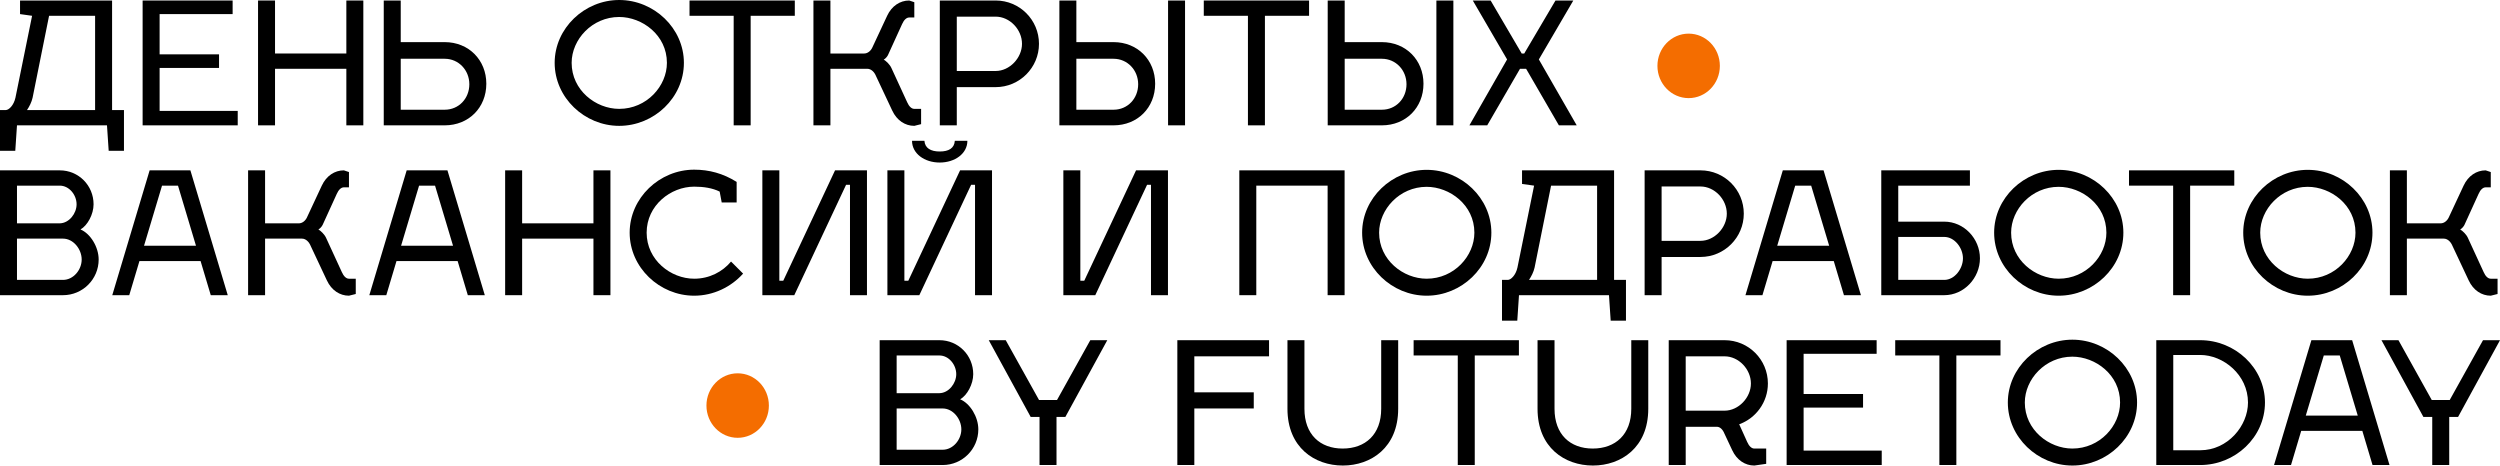
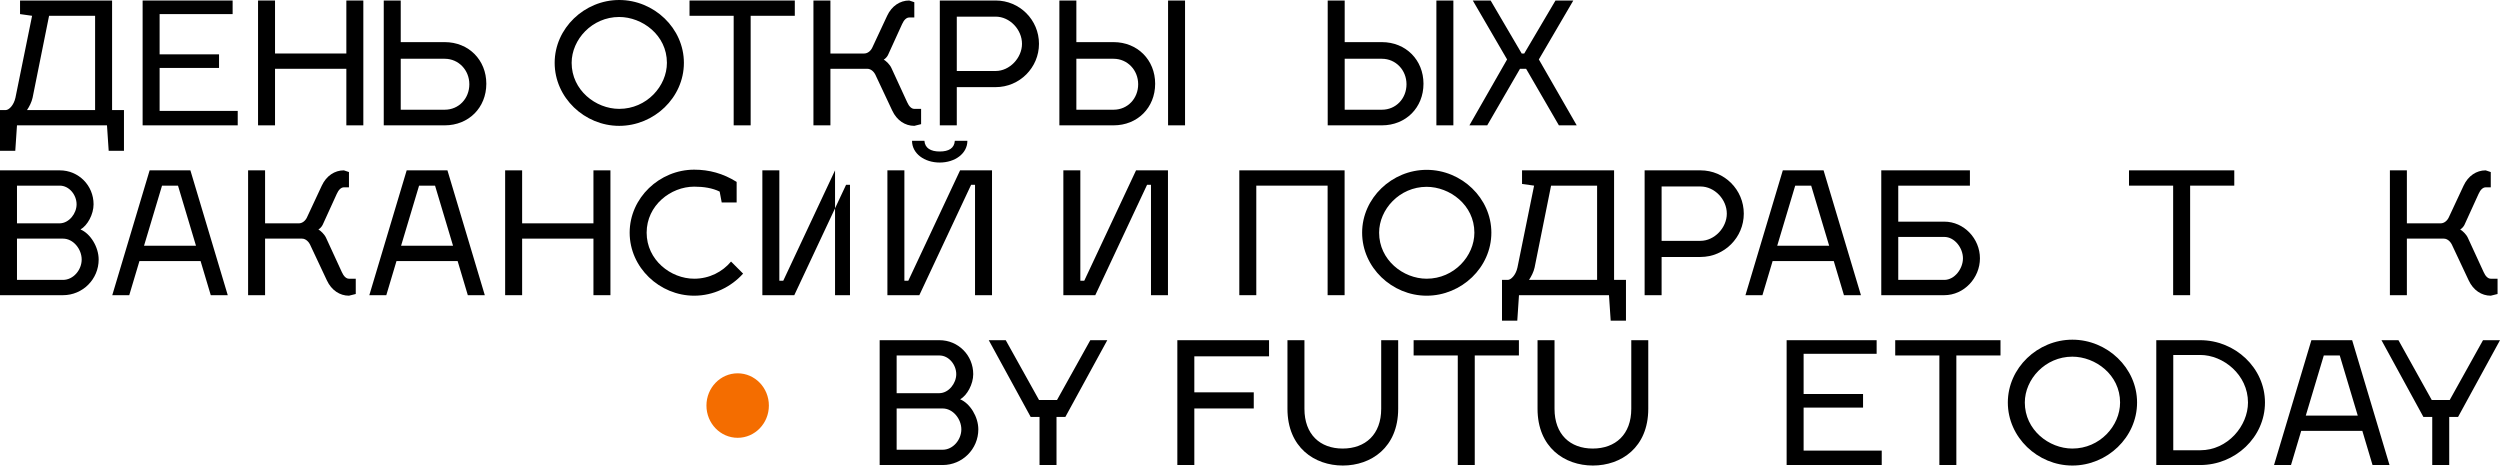
<svg xmlns="http://www.w3.org/2000/svg" width="972" height="181" viewBox="0 0 972 181" fill="none">
  <path d="M0 42.79H2.245C3.433 42.79 5.348 41.007 6.008 37.97L12.479 6.141L7.791 5.481V0.198H43.577V42.79H48.199V58.639H42.256L41.596 48.733H6.603L5.942 58.639H0V42.79ZM10.498 42.79H36.974V6.141H19.081L12.677 37.97C12.281 39.753 11.422 41.404 10.498 42.79Z" fill="black" />
  <path d="M62.054 43.12H92.425V48.733H55.451V0.198H90.445V5.481H62.054V21.131H85.163V26.414H62.054V43.12Z" fill="black" />
  <path d="M106.93 20.801H134.661V0.198H141.264V48.733H134.661V26.744H106.93V48.733H100.328V0.198H106.93V20.801Z" fill="black" />
  <path d="M149.202 48.733V0.198H155.805V16.377H172.905C182.215 16.377 189.082 23.31 189.082 32.555C189.082 41.866 182.215 48.733 172.905 48.733H149.202ZM155.805 42.658H172.905C178.385 42.658 182.479 38.3 182.479 32.753C182.479 27.272 178.319 22.848 172.905 22.848H155.805V42.658Z" fill="black" />
  <path d="M240.742 6.603C230.178 6.603 222.255 15.386 222.255 24.433C222.255 35.064 231.631 42.328 240.742 42.328C251.438 42.328 259.296 33.479 259.296 24.433C259.296 13.603 249.656 6.603 240.742 6.603ZM240.742 0C254.278 0 265.898 10.962 265.898 24.433C265.898 37.97 254.278 48.931 240.742 48.931C227.273 48.931 215.653 37.97 215.653 24.433C215.653 10.962 227.273 0 240.742 0Z" fill="black" />
  <path d="M291.853 6.141V48.733H285.251V6.141H268.084V0.198H309.02V6.141H291.853Z" fill="black" />
  <path d="M358.125 42.328V48.271L355.484 48.931C351.918 48.931 348.683 46.818 346.901 42.988L340.628 29.649C339.968 27.998 338.713 26.744 337.195 26.744H322.867V48.733H316.265V0.198H322.867V20.801H336.006C337.327 20.801 338.647 19.81 339.308 18.159L344.92 6.141C346.702 2.311 349.938 0.198 353.503 0.198L355.484 0.858V6.802H353.503C352.447 6.802 351.456 7.726 350.73 9.377L345.25 21.395C344.854 22.188 344.127 22.914 343.599 23.178C344.524 23.706 345.976 25.093 346.57 26.414L352.711 39.753C353.437 41.404 354.427 42.328 355.484 42.328H358.125Z" fill="black" />
  <path d="M365.397 48.733V0.198H387.119C396.429 0.198 403.956 7.726 403.956 17.037C403.956 26.282 396.429 33.876 387.119 33.876H372V48.733H365.397ZM387.119 6.471H372V27.602H387.119C392.533 27.602 397.353 22.518 397.353 17.037C397.353 11.49 392.599 6.471 387.119 6.471Z" fill="black" />
  <path d="M411.886 48.733V0.198H418.488V16.377H432.948C442.257 16.377 449.124 23.31 449.124 32.555C449.124 41.866 442.257 48.733 432.948 48.733H411.886ZM418.488 42.658H432.948C438.428 42.658 442.521 38.3 442.521 32.753C442.521 27.272 438.362 22.848 432.948 22.848H418.488V42.658ZM460.744 0.198V48.733H454.142V0.198H460.744Z" fill="black" />
-   <path d="M491.8 6.141V48.733H485.197V6.141H468.03V0.198H508.966V6.141H491.8Z" fill="black" />
  <path d="M516.211 48.733V0.198H522.814V16.377H537.273C546.583 16.377 553.449 23.31 553.449 32.555C553.449 41.866 546.583 48.733 537.273 48.733H516.211ZM522.814 42.658H537.273C542.753 42.658 546.847 38.3 546.847 32.753C546.847 27.272 542.687 22.848 537.273 22.848H522.814V42.658ZM565.07 0.198V48.733H558.467V0.198H565.07Z" fill="black" />
  <path d="M606.095 48.733L593.352 26.744H590.975L578.232 48.733H571.3L585.957 23.112L572.62 0.198H579.553L591.635 20.801H592.626L604.774 0.198H611.707L598.304 23.112L613.028 48.733H606.095Z" fill="black" />
  <path d="M0 66.232H23.241C30.57 66.232 36.38 72.109 36.38 79.439C36.38 83.335 34.003 87.694 31.296 89.212C35.126 90.797 38.361 96.014 38.361 100.9C38.361 108.56 32.154 114.768 24.495 114.768H0V66.232ZM6.603 108.825H24.495C28.523 108.825 31.758 104.928 31.758 100.9C31.758 96.872 28.523 92.778 24.495 92.778H6.603V108.825ZM6.603 86.835H23.241C26.872 86.769 29.777 83.005 29.777 79.439C29.777 75.741 26.872 72.175 23.241 72.175H6.603V86.835Z" fill="black" />
  <path d="M54.216 101.495L50.254 114.768H43.652L58.177 66.232H74.023L88.549 114.768H81.946L77.985 101.495H54.216ZM62.997 72.175L55.998 95.552H76.202L69.204 72.175H62.997Z" fill="black" />
  <path d="M138.319 108.362V114.305L135.678 114.966C132.113 114.966 128.878 112.853 127.095 109.023L120.823 95.684C120.162 94.033 118.908 92.778 117.389 92.778H103.062V114.768H96.459V66.232H103.062V86.835H116.201C117.521 86.835 118.842 85.845 119.502 84.194L125.114 72.175C126.897 68.346 130.132 66.232 133.697 66.232L135.678 66.893V72.836H133.697C132.641 72.836 131.651 73.76 130.924 75.411L125.444 87.429C125.048 88.222 124.322 88.948 123.794 89.212C124.718 89.741 126.171 91.127 126.765 92.448L132.905 105.787C133.631 107.438 134.622 108.362 135.678 108.362H138.319Z" fill="black" />
  <path d="M154.157 101.495L150.195 114.768H143.593L158.118 66.232H173.964L188.49 114.768H181.887L177.926 101.495H154.157ZM162.938 72.175L155.939 95.552H176.143L169.144 72.175H162.938Z" fill="black" />
  <path d="M203.003 86.835H230.733V66.232H237.336V114.768H230.733V92.778H203.003V114.768H196.4V66.232H203.003V86.835Z" fill="black" />
  <path d="M280.598 78.713L279.806 74.487C276.967 73.1 273.599 72.572 269.902 72.572C260.79 72.572 251.415 79.835 251.415 90.467C251.415 101.099 260.79 108.362 269.902 108.362C275.844 108.362 280.928 105.655 284.229 101.693L288.917 106.381C284.229 111.598 277.363 114.966 269.902 114.966C256.433 114.966 244.812 104.004 244.812 90.467C244.812 76.93 256.433 65.968 269.902 65.968C275.712 65.968 281.126 67.421 286.408 70.723V78.713H280.598Z" fill="black" />
-   <path d="M328.956 71.845L308.818 114.768H296.405V66.232H303.008V109.155H304.527L324.664 66.232H337.077V114.768H330.475V71.845H328.956Z" fill="black" />
+   <path d="M328.956 71.845L308.818 114.768H296.405V66.232H303.008V109.155H304.527L324.664 66.232V114.768H330.475V71.845H328.956Z" fill="black" />
  <path d="M371.234 54.742H376.12C376.12 59.695 371.3 63.195 365.358 63.195C359.415 63.195 354.596 59.695 354.596 54.742H359.415C359.614 57.582 361.858 58.903 365.358 58.903C368.857 58.903 371.036 57.648 371.234 54.742ZM377.572 71.845L357.435 114.768H345.022V66.232H351.624V109.155H353.143L373.281 66.232H385.694V114.768H379.091V71.845H377.572Z" fill="black" />
  <path d="M445.984 71.845L425.846 114.768H413.433V66.232H420.036V109.155H421.554L441.692 66.232H454.105V114.768H447.502V71.845H445.984Z" fill="black" />
  <path d="M481.844 114.768V66.232H522.78V114.768H516.178V72.175H488.447V114.768H481.844Z" fill="black" />
  <path d="M554.686 72.638C544.122 72.638 536.199 81.42 536.199 90.467C536.199 101.099 545.574 108.362 554.686 108.362C565.382 108.362 573.239 99.514 573.239 90.467C573.239 79.637 563.599 72.638 554.686 72.638ZM554.686 66.034C568.221 66.034 579.842 76.996 579.842 90.467C579.842 104.004 568.221 114.966 554.686 114.966C541.217 114.966 529.596 104.004 529.596 90.467C529.596 76.996 541.217 66.034 554.686 66.034Z" fill="black" />
  <path d="M583.977 108.825H586.222C587.411 108.825 589.326 107.042 589.986 104.004L596.456 72.175L591.768 71.515V66.232H627.554V108.825H632.176V124.673H626.234L625.573 114.768H590.58L589.92 124.673H583.977V108.825ZM594.476 108.825H620.952V72.175H603.059L596.654 104.004C596.258 105.787 595.4 107.438 594.476 108.825Z" fill="black" />
  <path d="M639.429 114.768V66.232H661.151C670.461 66.232 677.987 73.76 677.987 83.071C677.987 92.316 670.461 99.91 661.151 99.91H646.031V114.768H639.429ZM661.151 72.506H646.031V93.637H661.151C666.565 93.637 671.385 88.552 671.385 83.071C671.385 77.524 666.631 72.506 661.151 72.506Z" fill="black" />
  <path d="M689.195 101.495L685.234 114.768H678.631L693.157 66.232H709.003L723.529 114.768H716.926L712.964 101.495H689.195ZM697.977 72.175L690.978 95.552H711.182L704.183 72.175H697.977Z" fill="black" />
  <path d="M731.439 114.768V66.232H765.904V72.175H738.041V86.175H755.934C763.593 86.175 769.799 92.778 769.799 100.438C769.799 108.098 763.593 114.768 755.934 114.768H731.439ZM738.041 92.118V108.825H755.934C759.962 108.825 763.197 104.466 763.197 100.438C763.197 96.41 759.962 92.118 755.934 92.118H738.041Z" fill="black" />
-   <path d="M800.412 72.638C789.848 72.638 781.924 81.42 781.924 90.467C781.924 101.099 791.3 108.362 800.412 108.362C811.108 108.362 818.965 99.514 818.965 90.467C818.965 79.637 809.325 72.638 800.412 72.638ZM800.412 66.034C813.947 66.034 825.567 76.996 825.567 90.467C825.567 104.004 813.947 114.966 800.412 114.966C786.942 114.966 775.322 104.004 775.322 90.467C775.322 76.996 786.942 66.034 800.412 66.034Z" fill="black" />
  <path d="M851.523 72.175V114.768H844.92V72.175H827.753V66.232H868.689V72.175H851.523Z" fill="black" />
-   <path d="M897.258 72.638C886.694 72.638 878.771 81.42 878.771 90.467C878.771 101.099 888.146 108.362 897.258 108.362C907.954 108.362 915.811 99.514 915.811 90.467C915.811 79.637 906.171 72.638 897.258 72.638ZM897.258 66.034C910.793 66.034 922.413 76.996 922.413 90.467C922.413 104.004 910.793 114.966 897.258 114.966C883.788 114.966 872.168 104.004 872.168 90.467C872.168 76.996 883.788 66.034 897.258 66.034Z" fill="black" />
  <path d="M971.053 108.362V114.305L968.412 114.966C964.847 114.966 961.611 112.853 959.829 109.023L953.556 95.684C952.896 94.033 951.641 92.778 950.123 92.778H935.795V114.768H929.193V66.232H935.795V86.835H948.934C950.255 86.835 951.575 85.845 952.236 84.194L957.848 72.175C959.631 68.346 962.866 66.232 966.431 66.232L968.412 66.893V72.836H966.431C965.375 72.836 964.384 73.76 963.658 75.411L958.178 87.429C957.782 88.222 957.056 88.948 956.527 89.212C957.452 89.741 958.904 91.127 959.499 92.448L965.639 105.787C966.365 107.438 967.356 108.362 968.412 108.362H971.053Z" fill="black" />
  <path d="M342.012 132.267H365.253C372.582 132.267 378.392 138.144 378.392 145.474C378.392 149.37 376.015 153.728 373.308 155.247C377.138 156.831 380.373 162.048 380.373 166.935C380.373 174.595 374.166 180.802 366.508 180.802H342.012V132.267ZM348.615 174.859H366.508C370.535 174.859 373.77 170.963 373.77 166.935C373.77 162.907 370.535 158.812 366.508 158.812H348.615V174.859ZM348.615 152.869H365.253C368.884 152.803 371.79 149.039 371.79 145.474C371.79 141.776 368.884 138.21 365.253 138.21H348.615V152.869Z" fill="black" />
  <path d="M410.97 155.511L423.911 132.267H430.514L414.205 162.114H410.772V180.802H404.169V162.114H400.736L384.428 132.267H391.03L403.971 155.511H410.97Z" fill="black" />
  <path d="M457.75 132.267H493.404V138.54H464.353V152.539H487.462V158.812H464.353V180.802H457.75V132.267Z" fill="black" />
  <path d="M507.166 132.267V158.945C507.166 168.916 513.24 174.397 522.022 174.397C530.869 174.397 537.01 168.916 537.01 158.945V132.267H543.612V158.945C543.612 174 533.048 181 522.088 181C511.128 181 500.564 174 500.564 158.945V132.267H507.166Z" fill="black" />
  <path d="M573.385 138.21V180.802H566.782V138.21H549.616V132.267H590.552V138.21H573.385Z" fill="black" />
  <path d="M604.399 132.267V158.945C604.399 168.916 610.473 174.397 619.255 174.397C628.102 174.397 634.242 168.916 634.242 158.945V132.267H640.845V158.945C640.845 174 630.281 181 619.321 181C608.36 181 597.796 174 597.796 158.945V132.267H604.399Z" fill="black" />
-   <path d="M686.697 174.397V180.34L682.075 181C678.51 181 675.275 178.887 673.492 175.057L670.455 168.586C669.795 166.935 668.738 166.01 667.682 165.944H655.401V180.802H648.799V132.267H670.521C679.831 132.267 687.357 139.795 687.357 149.105C687.357 156.369 682.67 162.642 676.199 164.954L679.302 171.821C680.029 173.472 681.019 174.397 682.075 174.397H686.697ZM670.521 138.54H655.401V159.671H670.521C675.935 159.671 680.755 154.586 680.755 149.105C680.755 143.559 676.001 138.54 670.521 138.54Z" fill="black" />
  <path d="M701.245 175.189H731.617V180.802H694.642V132.267H729.636V137.549H701.245V153.2H724.354V158.482H701.245V175.189Z" fill="black" />
  <path d="M760.629 138.21V180.802H754.027V138.21H736.86V132.267H777.796V138.21H760.629Z" fill="black" />
  <path d="M805.735 138.672C795.171 138.672 787.248 147.455 787.248 156.501C787.248 167.133 796.623 174.397 805.735 174.397C816.431 174.397 824.288 165.548 824.288 156.501C824.288 145.672 814.648 138.672 805.735 138.672ZM805.735 132.069C819.27 132.069 830.891 143.03 830.891 156.501C830.891 170.038 819.27 181 805.735 181C792.266 181 780.645 170.038 780.645 156.501C780.645 143.03 792.266 132.069 805.735 132.069Z" fill="black" />
  <path d="M855.464 180.802H838.364V132.267H855.464C869 132.267 880.62 143.03 880.62 156.501C880.62 170.038 869 180.802 855.464 180.802ZM844.966 175.057H855.464C866.161 175.057 874.018 165.548 874.018 156.501C874.018 145.672 864.378 138.012 855.464 138.012H844.966V175.057Z" fill="black" />
  <path d="M894.707 167.529L890.746 180.802H884.143L898.669 132.267H914.515L929.041 180.802H922.438L918.477 167.529H894.707ZM903.489 138.21L896.49 161.586H916.694L909.695 138.21H903.489Z" fill="black" />
  <path d="M952.456 155.511L965.397 132.267H972L955.692 162.114H952.258V180.802H945.656V162.114H942.223L925.914 132.267H932.517L945.458 155.511H952.456Z" fill="black" />
  <path d="M298.94 157.681C298.94 164.605 293.506 170.218 286.803 170.218C280.1 170.218 274.666 164.605 274.666 157.681C274.666 150.757 280.1 145.143 286.803 145.143C293.506 145.143 298.94 150.757 298.94 157.681Z" fill="#F46D00" />
-   <path d="M668.682 25.612C668.682 32.537 663.249 38.15 656.546 38.15C649.843 38.15 644.409 32.537 644.409 25.612C644.409 18.688 649.843 13.075 656.546 13.075C663.249 13.075 668.682 18.688 668.682 25.612Z" fill="#F46D00" />
</svg>